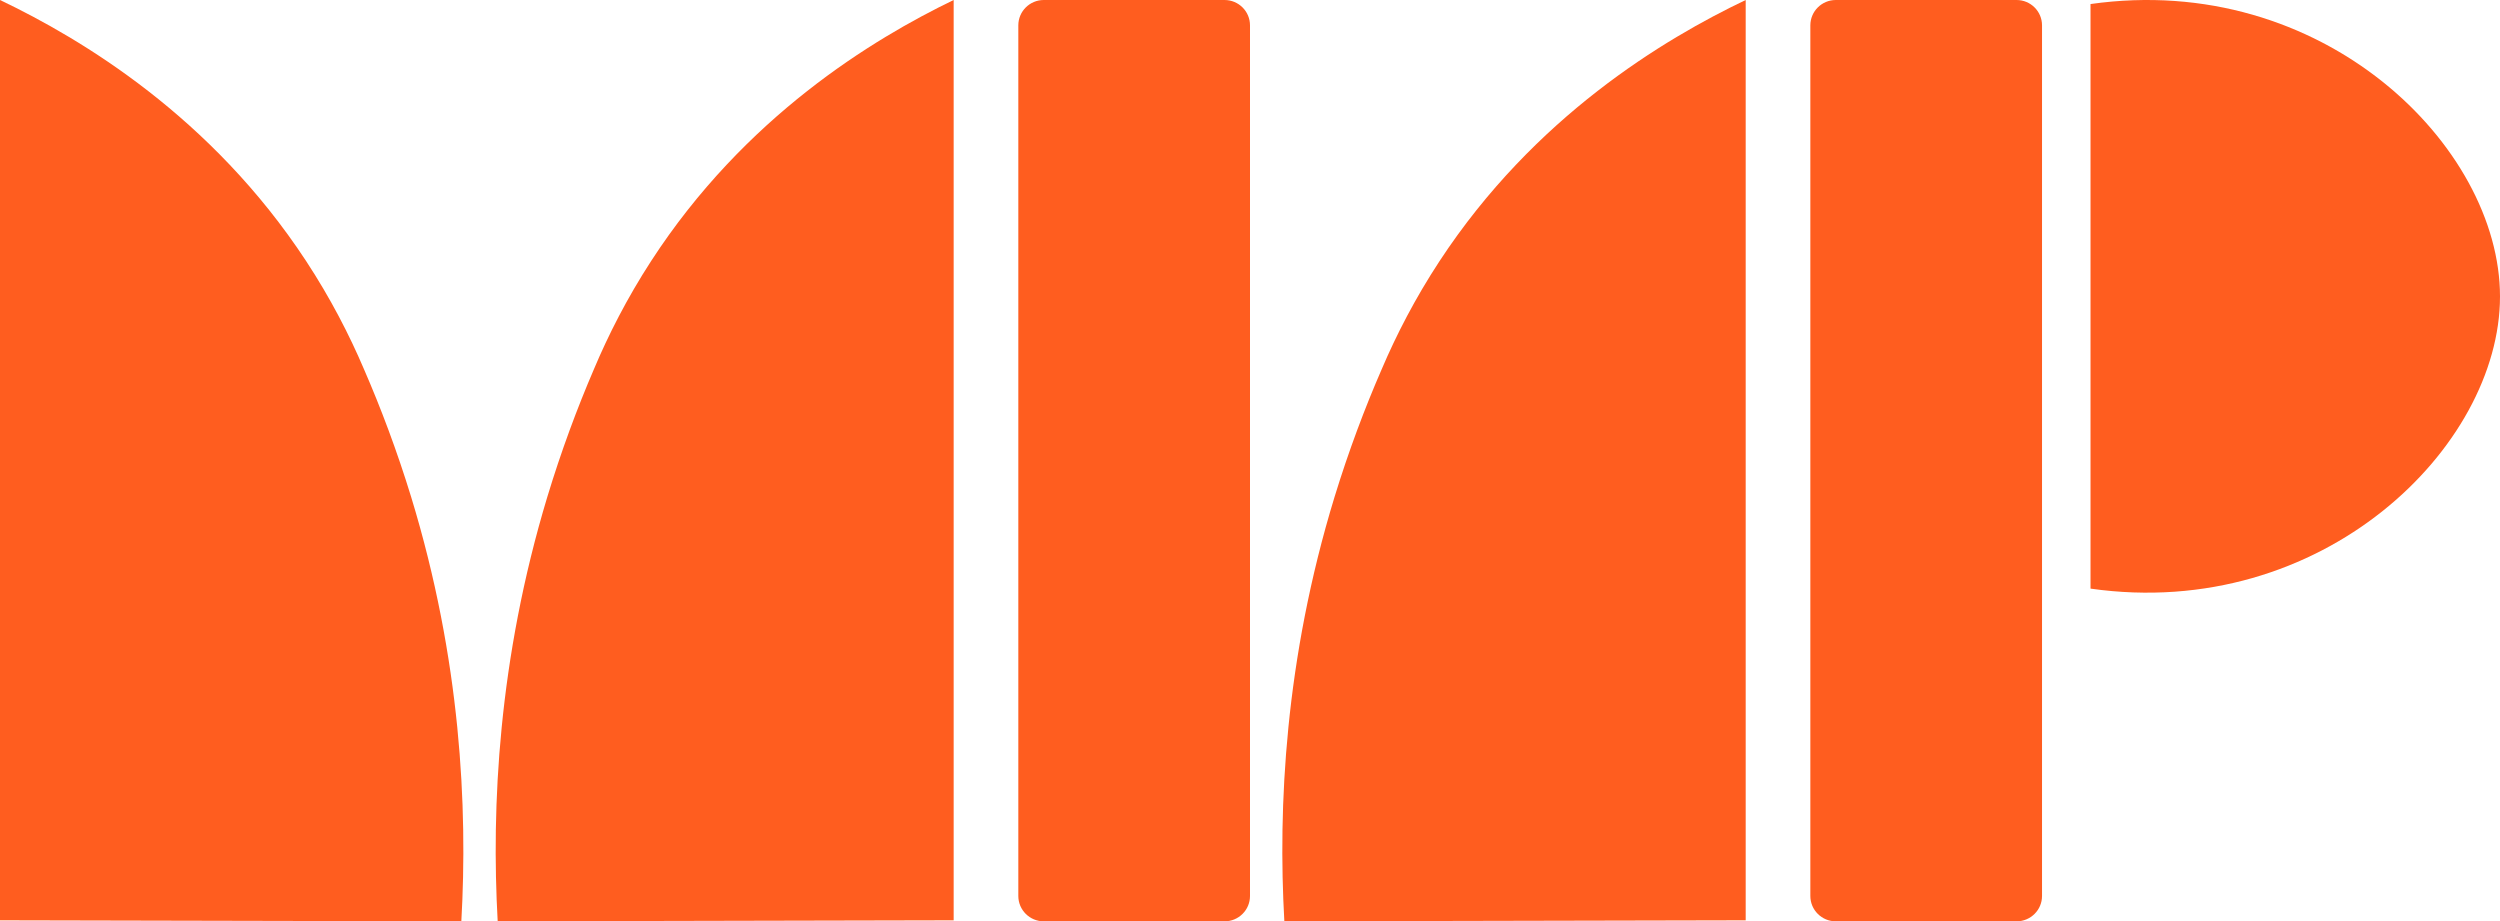
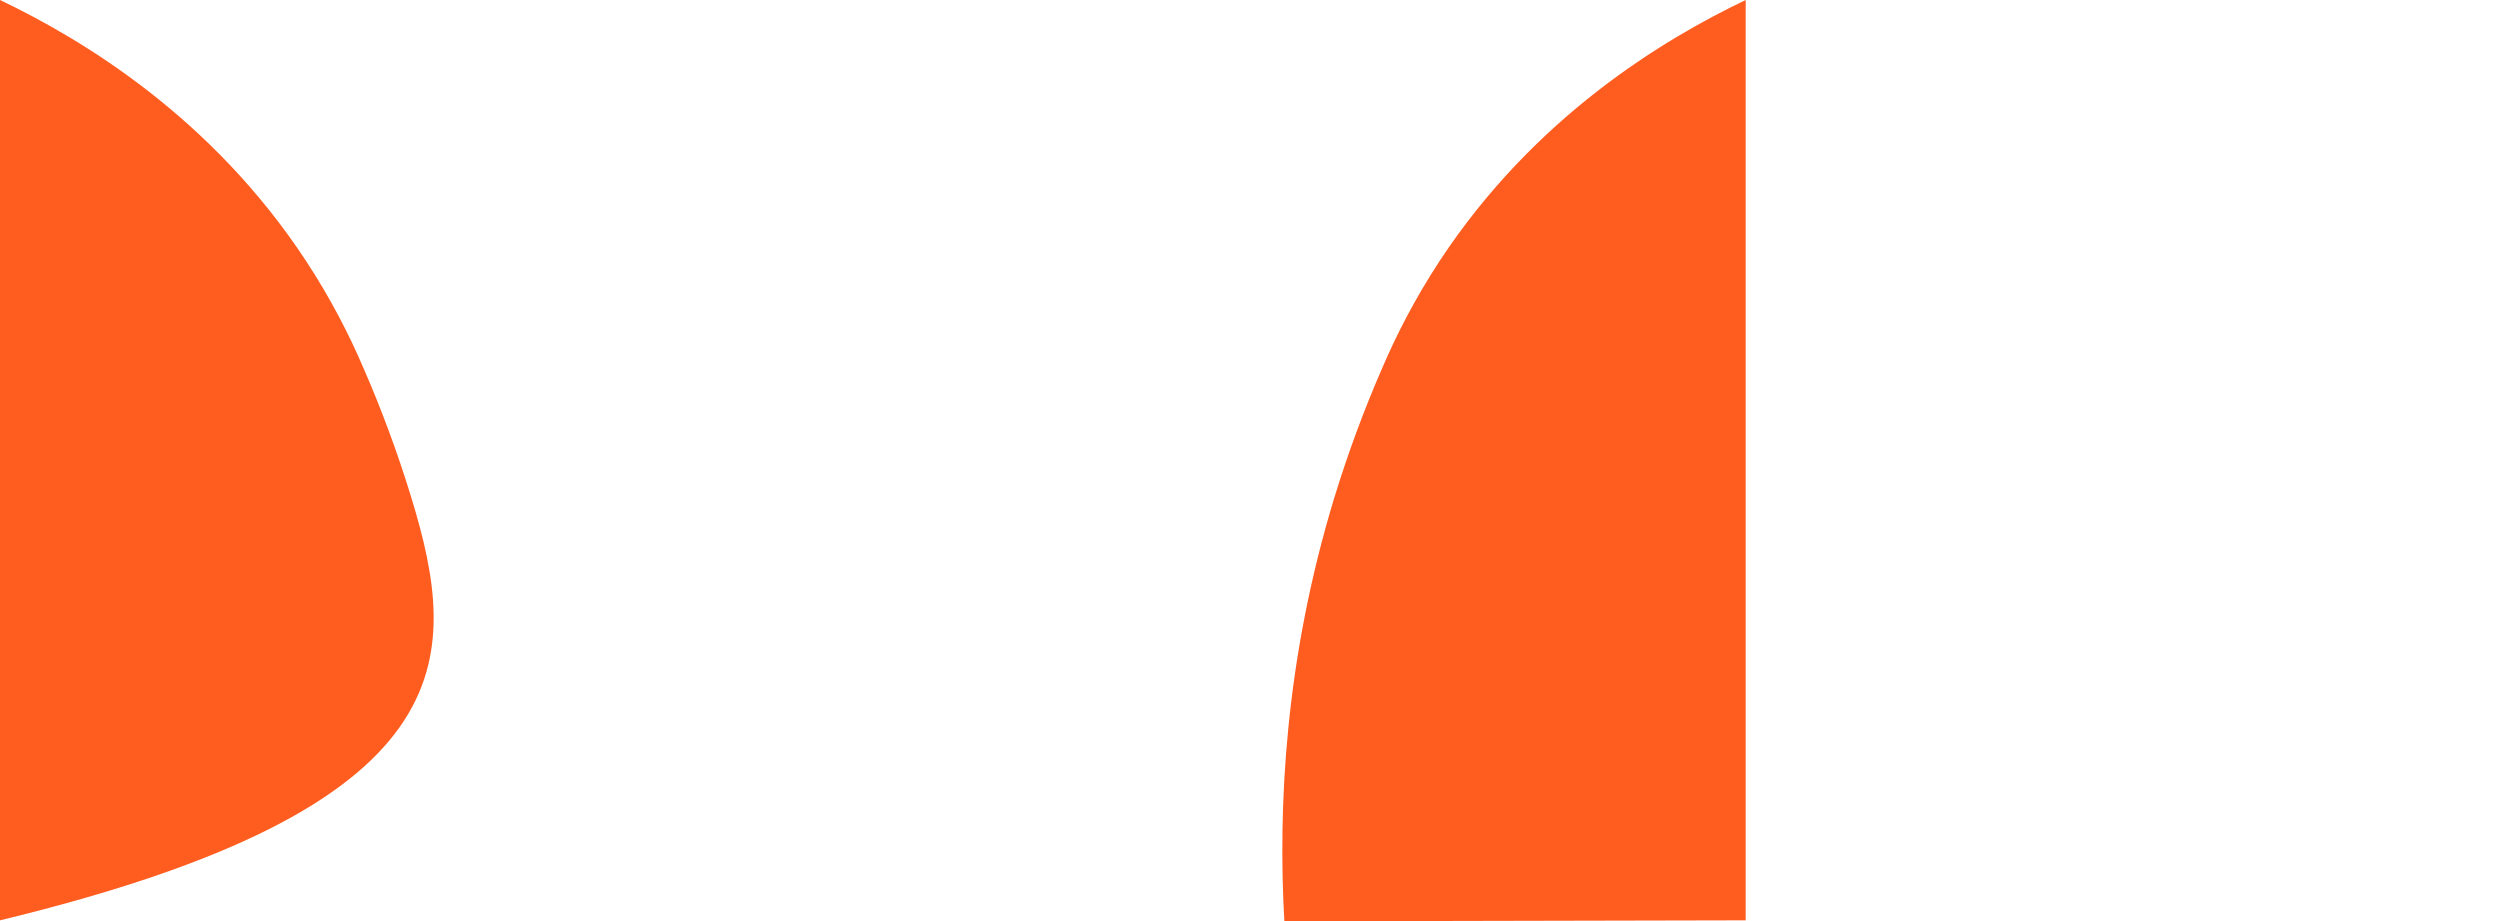
<svg xmlns="http://www.w3.org/2000/svg" width="464" height="171" viewBox="0 0 464 171" fill="none">
  <g clip-path="url(#clip0_3_64)">
-     <path d="M0 0V170.812C28.542 170.882 57.083 170.929 85.625 171C86.819 149.828 85.529 122.398 76.31 92.24C73.683 83.677 70.697 75.749 67.545 68.504C64.846 62.175 61.359 55.377 56.821 48.461C39.218 21.643 15.166 7.246 0 0Z" fill="#FF5D1F" />
-     <path d="M177 0C177 56.929 177 113.882 177 170.812C148.79 170.882 120.58 170.929 92.371 171C91.19 149.828 92.465 122.398 101.577 92.24C104.174 83.677 107.125 75.749 110.241 68.504C112.908 62.175 116.355 55.377 120.84 48.461C138.238 21.643 162.01 7.246 177 0Z" fill="#FF5D1F" />
+     <path d="M0 0V170.812C86.819 149.828 85.529 122.398 76.31 92.24C73.683 83.677 70.697 75.749 67.545 68.504C64.846 62.175 61.359 55.377 56.821 48.461C39.218 21.643 15.166 7.246 0 0Z" fill="#FF5D1F" />
    <path d="M324 0C324 56.929 324 113.882 324 170.812C295.458 170.882 266.917 170.929 238.375 171C237.181 149.828 238.471 122.398 247.69 92.24C250.317 83.677 253.303 75.749 256.455 68.504C259.154 62.175 262.641 55.377 267.179 48.461C284.782 21.643 308.833 7.246 324 0Z" fill="#FF5D1F" />
-     <path d="M227.272 0H193.728C191.117 0 189 2.106 189 4.705V166.295C189 168.894 191.117 171 193.728 171H227.272C229.883 171 232 168.894 232 166.295V4.705C232 2.106 229.883 0 227.272 0Z" fill="#FF5D1F" />
-     <path d="M374.272 0H340.728C338.117 0 336 2.106 336 4.705V166.295C336 168.894 338.117 171 340.728 171H374.272C376.883 171 379 168.894 379 166.295V4.705C379 2.106 376.883 0 374.272 0Z" fill="#FF5D1F" />
-     <path d="M388 0.728V109.247C431.024 115.367 463.977 82.989 464 55.047C464 27.081 431.047 -5.368 388 0.751V0.728Z" fill="#FF5D1F" />
  </g>
  <defs>
    <clipPath id="clip0_3_64">
      <rect width="464" height="171" fill="white" />
    </clipPath>
  </defs>
</svg>